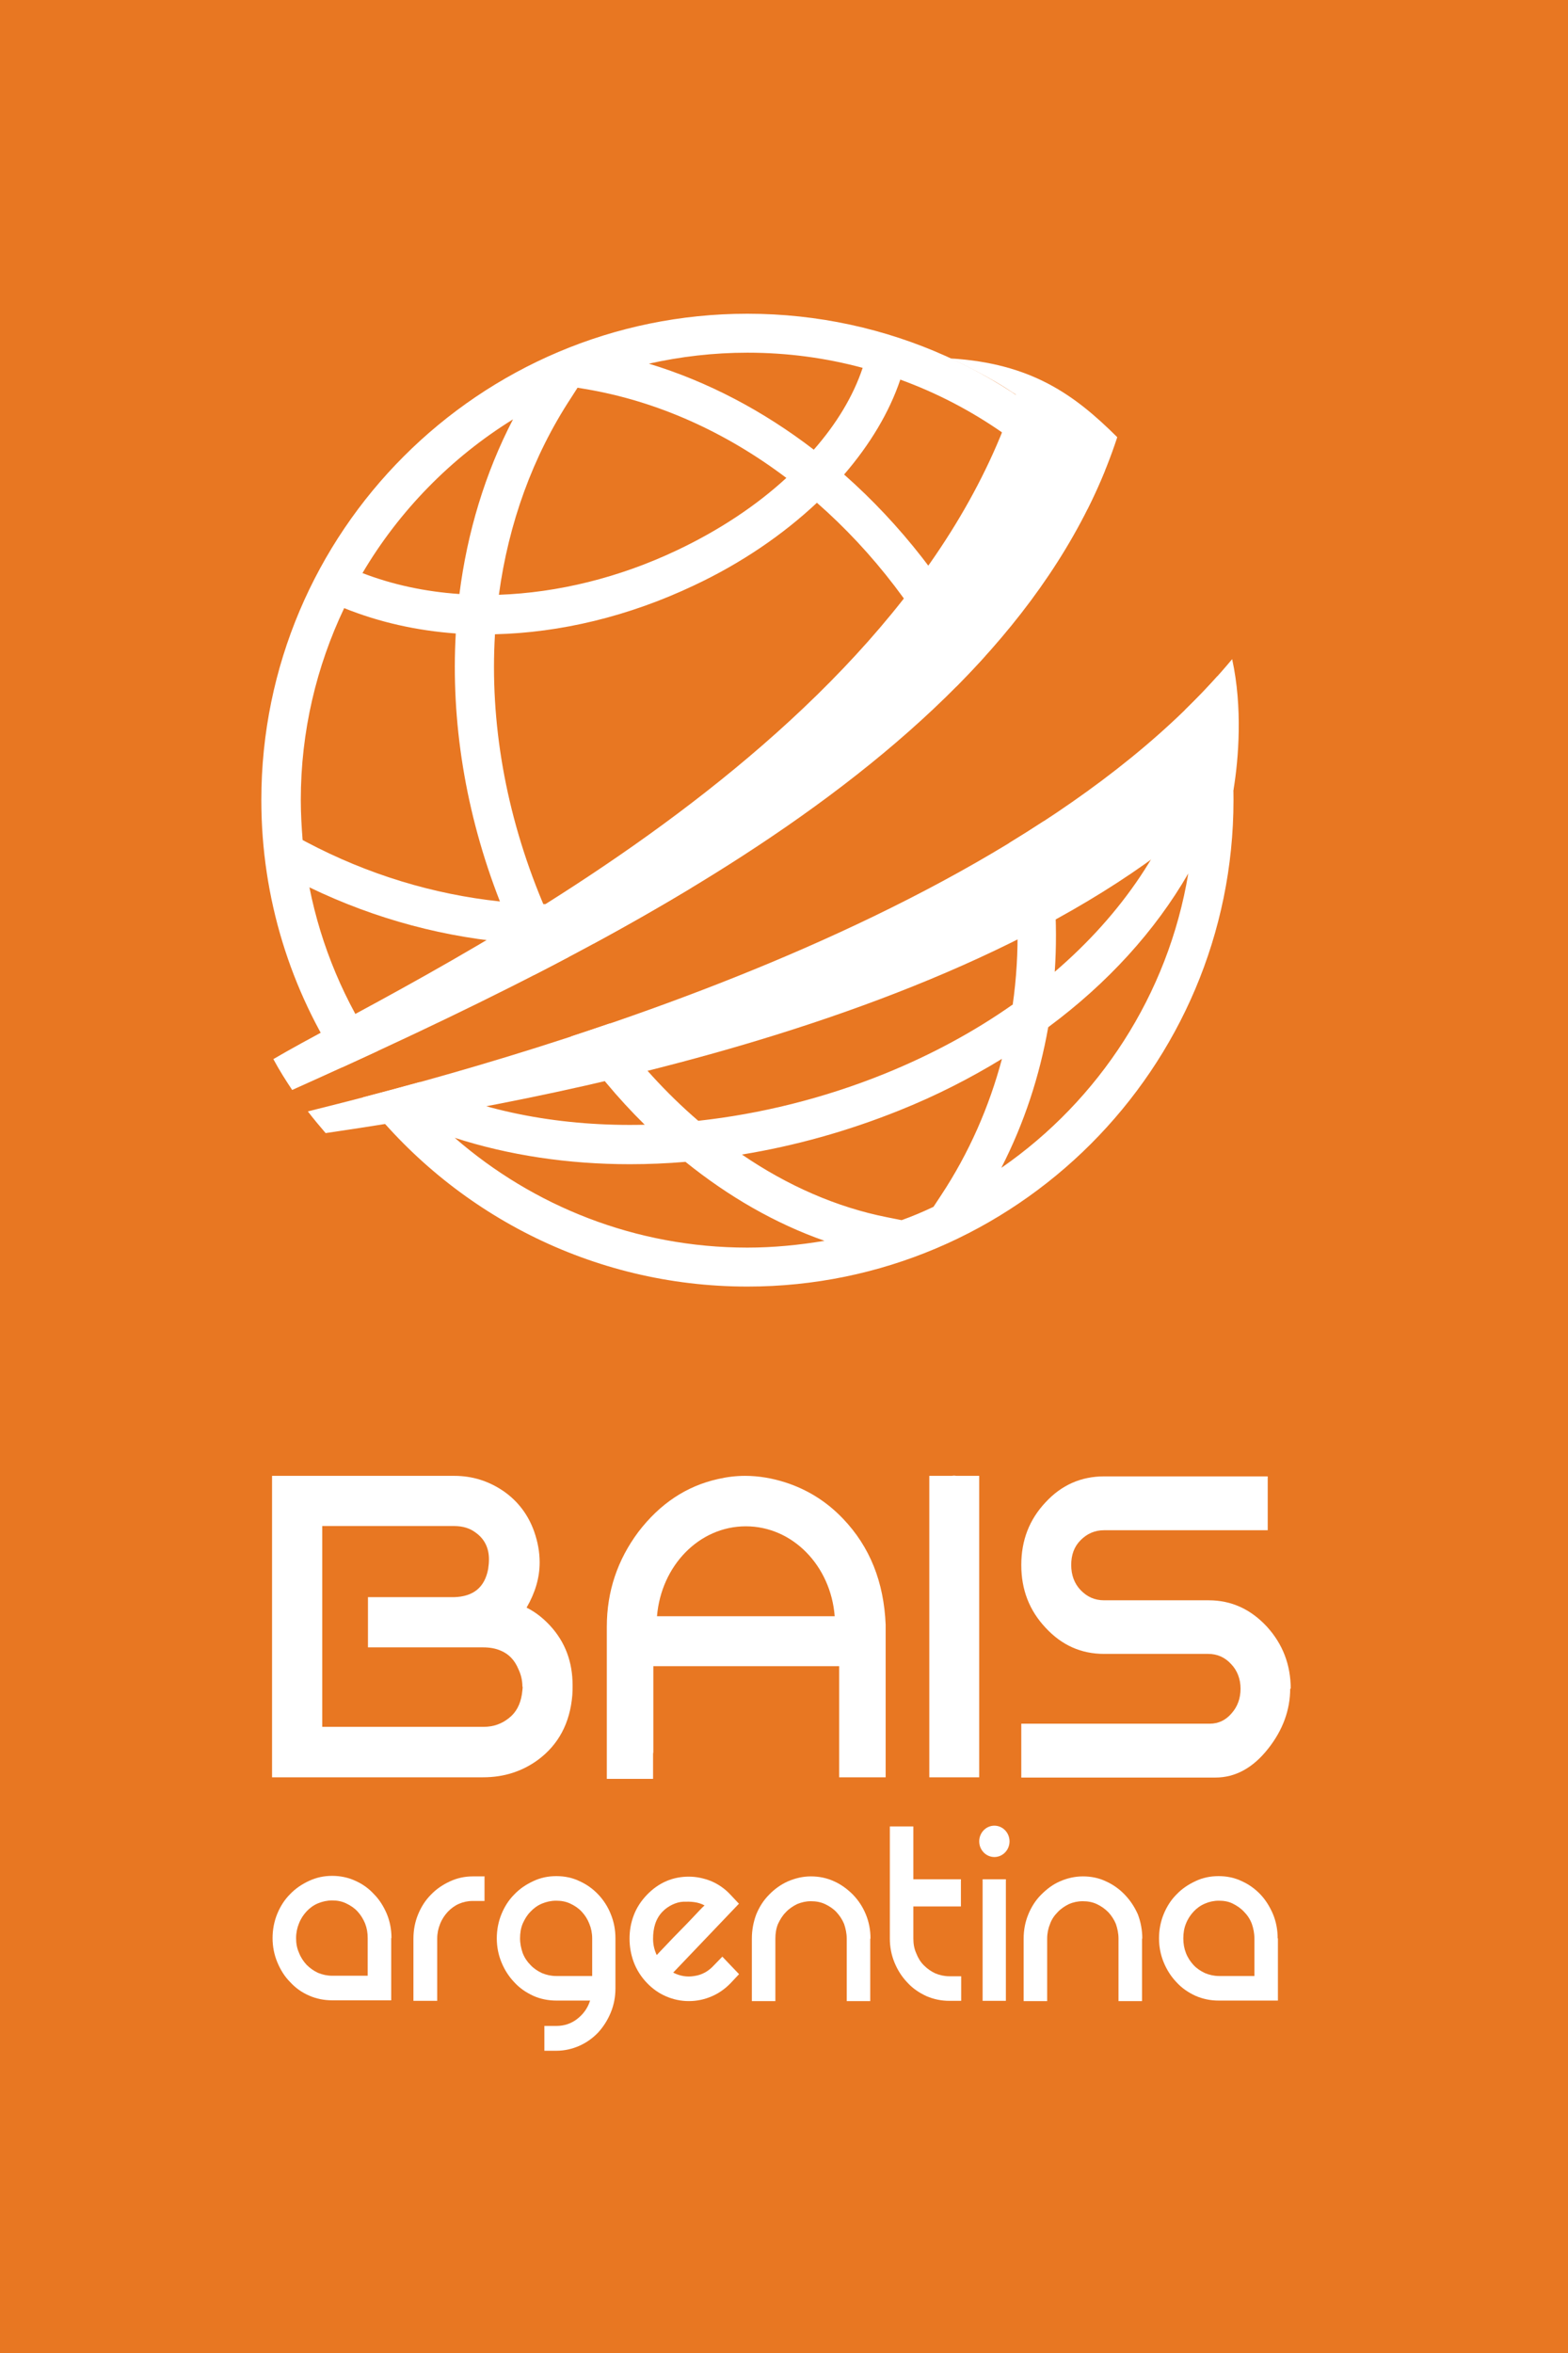
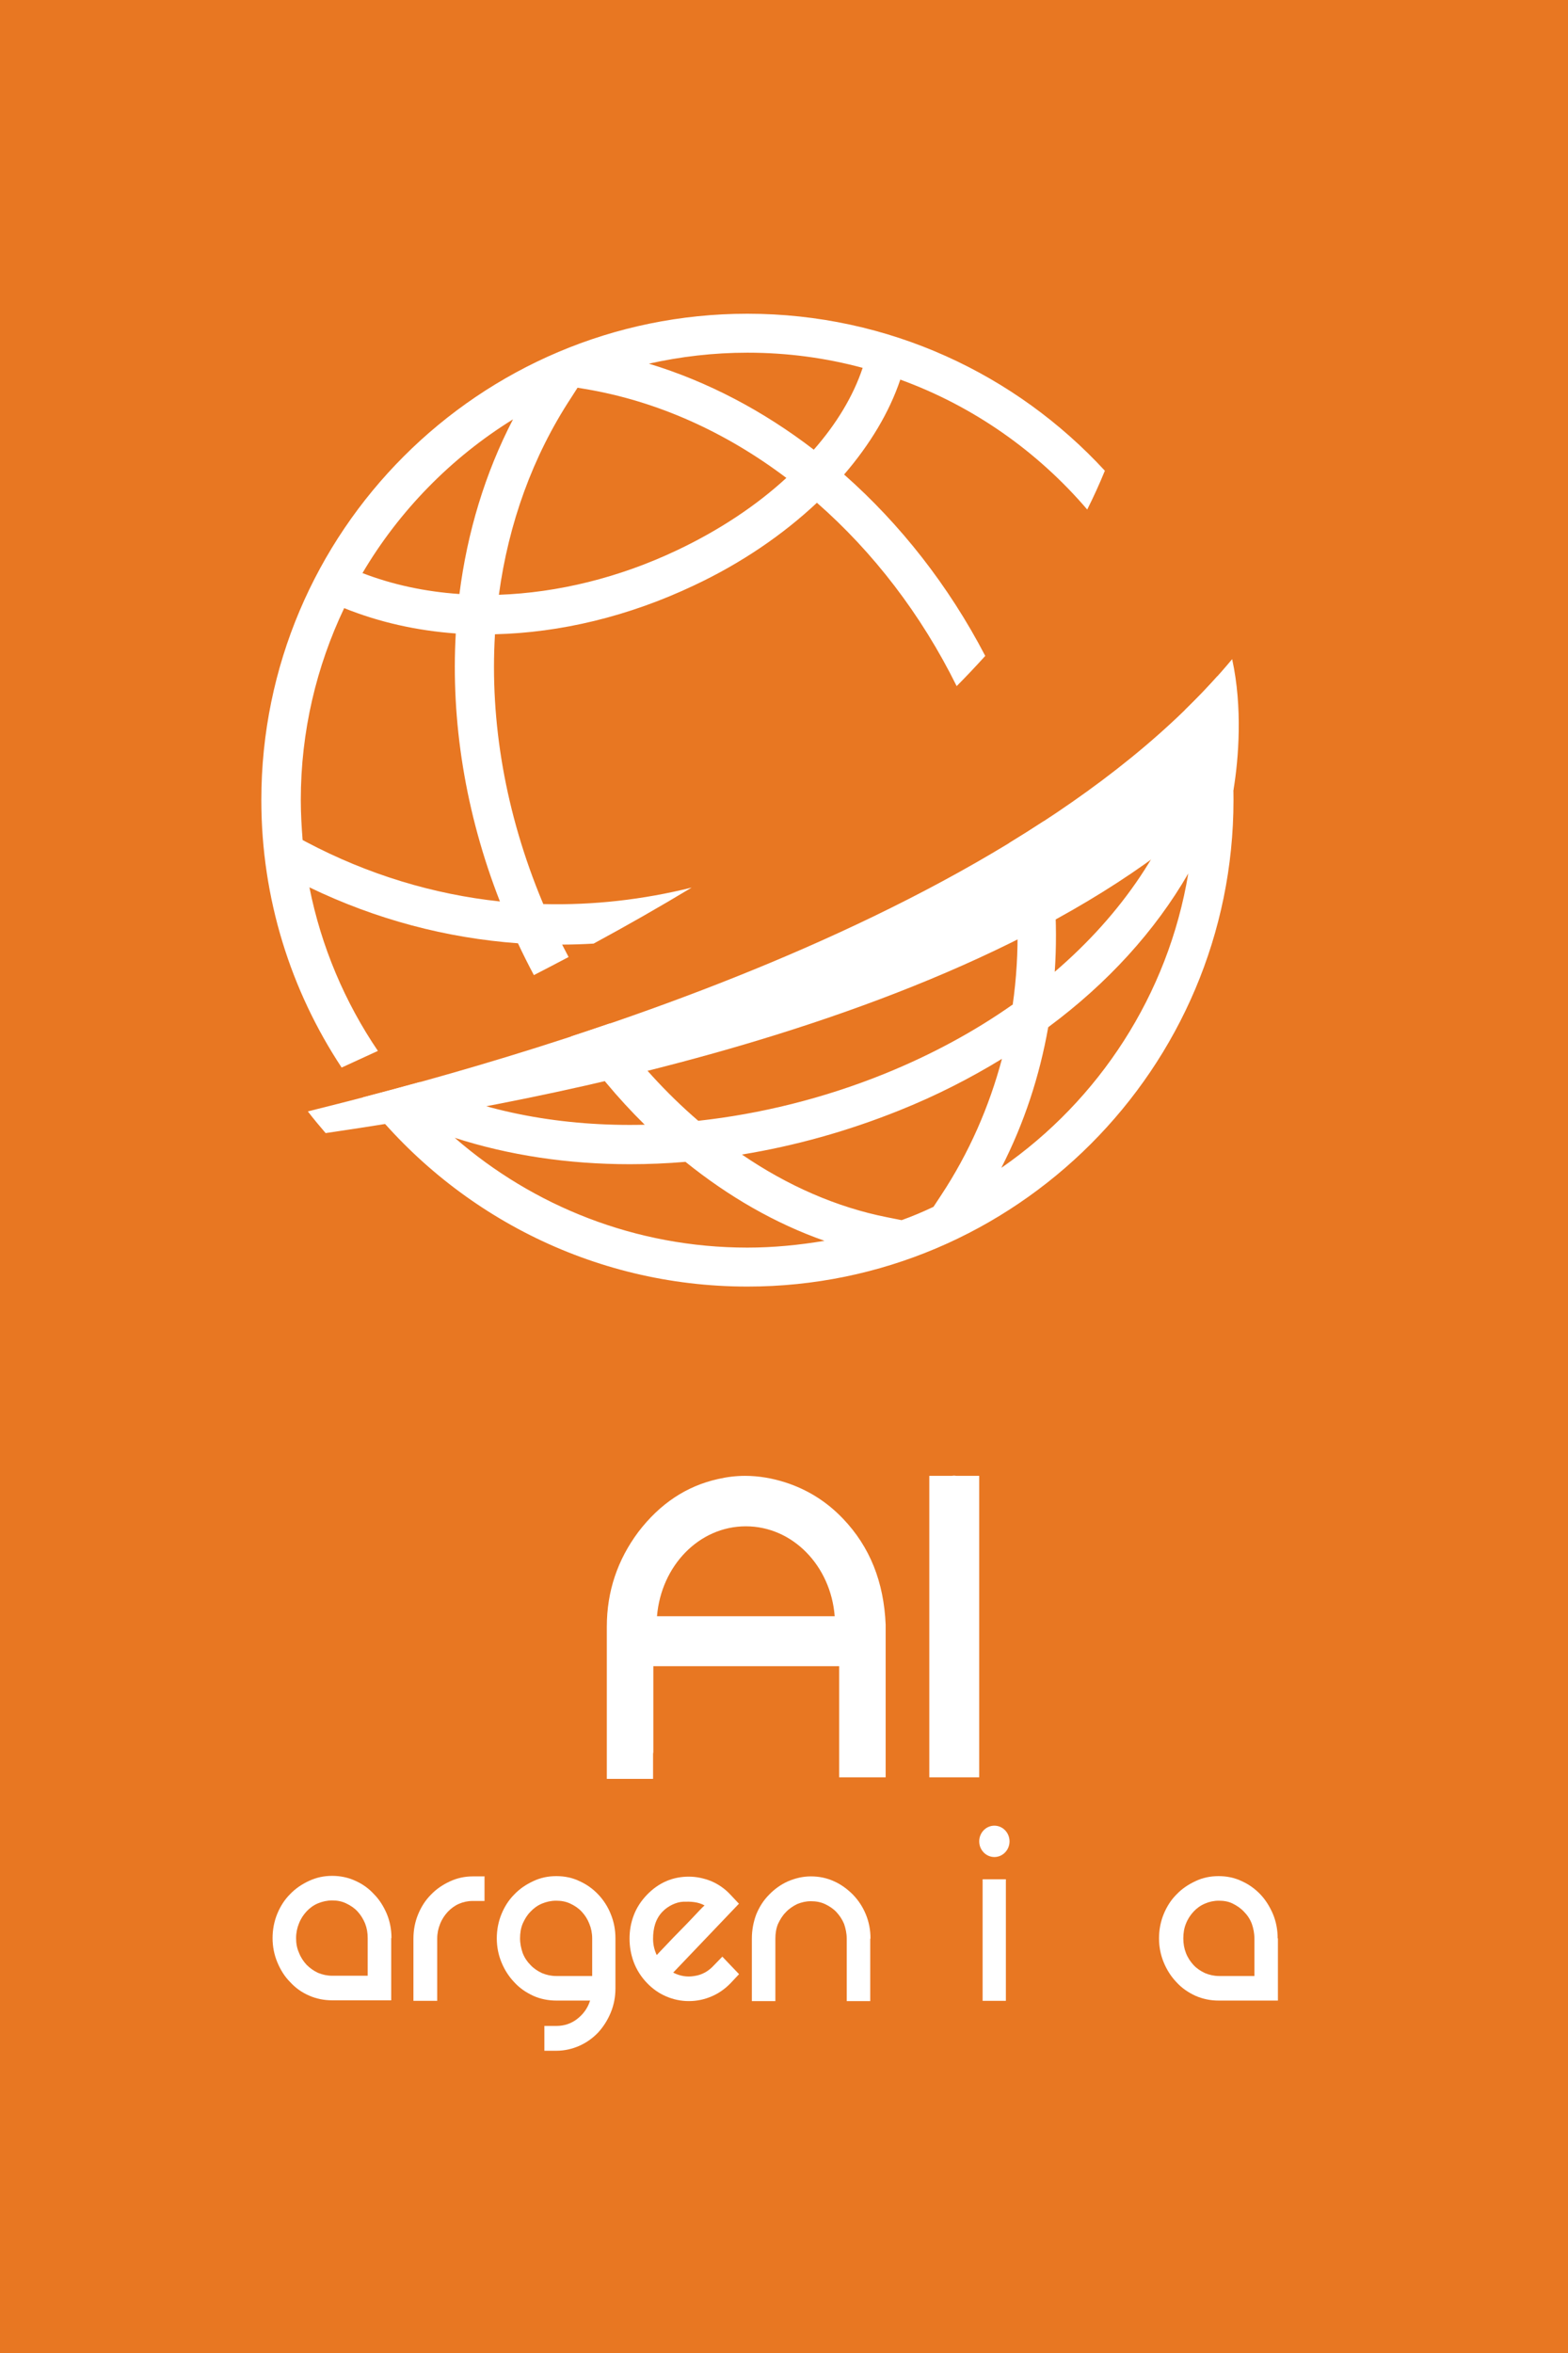
<svg xmlns="http://www.w3.org/2000/svg" width="60" height="90" viewBox="0 0 60 90" fill="none">
  <rect width="60" height="90" fill="#E87722" />
  <path fill-rule="evenodd" clip-rule="evenodd" d="M20.429 37.297C20.217 36.899 20.013 36.493 19.82 36.08C17.08 35.88 14.39 35.17 11.84 33.94C12.293 36.216 13.199 38.336 14.46 40.196C13.995 40.411 13.533 40.624 13.073 40.833C11.132 37.895 10 34.377 10 30.6C10 20.34 18.34 12 28.6 12C34.005 12 38.877 14.315 42.278 18.005C42.073 18.508 41.848 19.002 41.603 19.489C39.704 17.269 37.25 15.537 34.45 14.52C34.03 15.77 33.29 17 32.3 18.15C34.443 20.041 36.297 22.392 37.701 25.088C37.348 25.479 36.983 25.864 36.607 26.244C35.248 23.495 33.409 21.112 31.26 19.23C29.96 20.45 28.37 21.54 26.56 22.39C24.05 23.58 21.44 24.2 18.94 24.26C18.74 27.6 19.34 31.11 20.76 34.51C20.765 34.52 20.77 34.532 20.775 34.545C20.78 34.557 20.785 34.57 20.79 34.58C22.694 34.628 24.6 34.413 26.467 33.949C25.238 34.691 23.983 35.405 22.715 36.092C22.313 36.116 21.911 36.129 21.51 36.13C21.591 36.29 21.673 36.448 21.757 36.605C21.315 36.839 20.873 37.069 20.429 37.297ZM22.4 14.88C25.14 15.34 27.76 16.52 30.09 18.28C28.94 19.34 27.52 20.28 25.92 21.04C23.69 22.1 21.34 22.67 19.09 22.75C19.46 20.02 20.38 17.46 21.85 15.22L22.1 14.83L22.4 14.88ZM33.01 14.07C32.65 15.15 32.01 16.21 31.14 17.2C29.2 15.71 27.07 14.59 24.83 13.91C26.04 13.64 27.3 13.49 28.6 13.49C30.13 13.49 31.6 13.69 33.01 14.07ZM19.13 34.48C16.6 34.21 14.09 33.46 11.71 32.2L11.58 32.13C11.54 31.62 11.51 31.12 11.51 30.6C11.51 27.97 12.11 25.49 13.17 23.26C14.51 23.8 15.94 24.12 17.44 24.23C17.25 27.57 17.8 31.08 19.13 34.48ZM19.63 16.04C18.56 18.1 17.88 20.36 17.58 22.72H17.57C16.26 22.63 15.01 22.36 13.87 21.92C15.28 19.53 17.27 17.5 19.63 16.04Z" fill="white" />
-   <path fill-rule="evenodd" clip-rule="evenodd" d="M21.852 39.642C22.338 39.483 22.832 39.317 23.333 39.145C24.341 40.555 25.484 41.808 26.72 42.87C29.08 42.61 31.5 42.02 33.85 41.07C35.65 40.34 37.29 39.45 38.74 38.43L38.75 38.44C39.039 36.43 38.996 34.344 38.616 32.244C39.066 31.97 39.51 31.69 39.947 31.404C40.351 33.345 40.489 35.281 40.36 37.17C42.95 34.95 44.77 32.26 45.57 29.33C45.576 29.315 45.581 29.3 45.586 29.285C45.598 29.251 45.609 29.218 45.63 29.19L45.64 29.18C45.582 28.492 45.483 27.815 45.346 27.152C45.78 26.731 46.194 26.3 46.589 25.86C46.987 27.374 47.2 28.962 47.2 30.6C47.2 40.86 38.85 49.21 28.6 49.21C22.624 49.21 17.294 46.372 13.888 41.972C14.537 41.803 15.266 41.608 16.062 41.388C18.579 42.549 21.547 43.097 24.67 43.02C23.646 42.012 22.701 40.879 21.852 39.642ZM28.6 47.72C24.32 47.72 20.4 46.13 17.4 43.52C19.47 44.19 21.74 44.53 24.1 44.53C24.8 44.53 25.52 44.5 26.23 44.44C27.88 45.77 29.67 46.8 31.55 47.46C30.59 47.62 29.61 47.72 28.6 47.72ZM34.5 46.67L33.95 46.56C32.02 46.18 30.13 45.35 28.39 44.16C30.41 43.83 32.43 43.27 34.42 42.47C35.82 41.91 37.13 41.24 38.34 40.5C37.85 42.34 37.08 44.1 36.01 45.72L35.72 46.16C35.32 46.35 34.92 46.52 34.5 46.67ZM45.47 33.41C44.7 38.05 42.05 42.08 38.33 44.66H38.32C39.19 42.96 39.78 41.16 40.11 39.29C42.38 37.61 44.2 35.61 45.47 33.41Z" fill="white" />
+   <path fill-rule="evenodd" clip-rule="evenodd" d="M21.852 39.642C22.338 39.483 22.832 39.317 23.333 39.145C24.341 40.555 25.484 41.808 26.72 42.87C29.08 42.61 31.5 42.02 33.85 41.07C35.65 40.34 37.29 39.45 38.74 38.43L38.75 38.44C39.039 36.43 38.996 34.344 38.616 32.244C39.066 31.97 39.51 31.69 39.947 31.404C40.351 33.345 40.489 35.281 40.36 37.17C42.95 34.95 44.77 32.26 45.57 29.33C45.598 29.251 45.609 29.218 45.63 29.19L45.64 29.18C45.582 28.492 45.483 27.815 45.346 27.152C45.78 26.731 46.194 26.3 46.589 25.86C46.987 27.374 47.2 28.962 47.2 30.6C47.2 40.86 38.85 49.21 28.6 49.21C22.624 49.21 17.294 46.372 13.888 41.972C14.537 41.803 15.266 41.608 16.062 41.388C18.579 42.549 21.547 43.097 24.67 43.02C23.646 42.012 22.701 40.879 21.852 39.642ZM28.6 47.72C24.32 47.72 20.4 46.13 17.4 43.52C19.47 44.19 21.74 44.53 24.1 44.53C24.8 44.53 25.52 44.5 26.23 44.44C27.88 45.77 29.67 46.8 31.55 47.46C30.59 47.62 29.61 47.72 28.6 47.72ZM34.5 46.67L33.95 46.56C32.02 46.18 30.13 45.35 28.39 44.16C30.41 43.83 32.43 43.27 34.42 42.47C35.82 41.91 37.13 41.24 38.34 40.5C37.85 42.34 37.08 44.1 36.01 45.72L35.72 46.16C35.32 46.35 34.92 46.52 34.5 46.67ZM45.47 33.41C44.7 38.05 42.05 42.08 38.33 44.66H38.32C39.19 42.96 39.78 41.16 40.11 39.29C42.38 37.61 44.2 35.61 45.47 33.41Z" fill="white" />
  <path d="M47.15 25.21C38.23 35.94 17.05 41.19 11.78 42.51C12 42.8 12.23 43.07 12.46 43.34C18.27 42.48 37.98 39.48 47.2 30.21C47.4 29.01 47.55 27.05 47.15 25.22V25.21Z" fill="white" />
-   <path d="M42.75 16.72C41.11 15.09 39.46 13.9 36.38 13.71C37.95 14.46 38.56 14.89 38.71 14.99L38.87 15.09C34.37 29.01 15.36 37.62 10.46 40.51C10.69 40.94 10.94 41.33 11.18 41.69C23.5 36.16 38.85 28.62 42.75 16.73V16.72Z" fill="white" />
  <path d="M48.9 74.14V76.52H46.63C46.32 76.52 46.03 76.46 45.75 76.34C45.47 76.21 45.23 76.05 45.02 75.82C44.81 75.6 44.65 75.35 44.53 75.06C44.41 74.77 44.35 74.46 44.35 74.14C44.35 73.82 44.41 73.5 44.53 73.21C44.65 72.92 44.81 72.67 45.02 72.46C45.23 72.24 45.47 72.08 45.75 71.95C46.02 71.82 46.32 71.76 46.63 71.76C46.94 71.76 47.24 71.82 47.51 71.95C47.78 72.07 48.02 72.24 48.23 72.46C48.43 72.67 48.59 72.93 48.71 73.21C48.83 73.5 48.89 73.81 48.89 74.14H48.9ZM48 75.58V74.14C48 73.94 47.96 73.75 47.9 73.58C47.83 73.4 47.73 73.25 47.6 73.12C47.48 72.99 47.33 72.89 47.17 72.81C47.01 72.73 46.83 72.7 46.64 72.7C46.45 72.7 46.27 72.74 46.11 72.81C45.94 72.88 45.79 72.99 45.67 73.12C45.55 73.25 45.45 73.4 45.38 73.58C45.31 73.75 45.28 73.94 45.28 74.14C45.28 74.34 45.31 74.52 45.38 74.7C45.45 74.88 45.55 75.03 45.67 75.16C45.79 75.29 45.94 75.39 46.11 75.47C46.28 75.54 46.46 75.58 46.64 75.58H48.01H48Z" fill="white" />
-   <path d="M43.7 74.15V76.54H42.8V74.15C42.8 73.95 42.76 73.77 42.7 73.59C42.63 73.42 42.53 73.27 42.41 73.14C42.28 73.01 42.14 72.91 41.97 72.83C41.8 72.75 41.62 72.72 41.43 72.72C41.24 72.72 41.06 72.76 40.9 72.83C40.74 72.91 40.59 73.01 40.47 73.14C40.34 73.27 40.24 73.42 40.18 73.59C40.11 73.76 40.07 73.95 40.07 74.15V76.54H39.17V74.15C39.17 73.82 39.23 73.51 39.35 73.22C39.47 72.93 39.63 72.68 39.84 72.47C40.05 72.26 40.28 72.08 40.56 71.96C40.83 71.84 41.13 71.77 41.44 71.77C41.75 71.77 42.05 71.83 42.32 71.96C42.59 72.08 42.84 72.26 43.04 72.47C43.25 72.69 43.41 72.93 43.54 73.22C43.65 73.51 43.71 73.82 43.71 74.15H43.7Z" fill="white" />
  <path d="M38.49 71.88H37.6V76.53H38.49V71.88Z" fill="white" />
  <path d="M38.05 69.83C38.37 69.83 38.63 70.1 38.63 70.43C38.63 70.76 38.37 71.03 38.05 71.03C37.73 71.03 37.47 70.76 37.47 70.43C37.47 70.1 37.73 69.83 38.05 69.83Z" fill="white" />
-   <path d="M36.78 75.58V76.53H36.33C36.02 76.53 35.73 76.47 35.45 76.35C35.17 76.22 34.93 76.06 34.72 75.83C34.51 75.61 34.35 75.36 34.23 75.07C34.11 74.78 34.05 74.47 34.05 74.15V69.86H34.95V71.88H36.77V72.92H34.95V74.15C34.95 74.35 34.98 74.53 35.06 74.71C35.13 74.89 35.22 75.04 35.35 75.17C35.48 75.3 35.62 75.4 35.79 75.48C35.96 75.55 36.14 75.59 36.33 75.59H36.78V75.58Z" fill="white" />
  <path d="M33.3 74.15V76.54H32.4V74.15C32.4 73.95 32.36 73.77 32.3 73.59C32.23 73.42 32.13 73.27 32.01 73.14C31.89 73.01 31.74 72.91 31.57 72.83C31.4 72.75 31.22 72.72 31.03 72.72C30.84 72.72 30.67 72.76 30.5 72.83C30.34 72.91 30.19 73.01 30.07 73.14C29.94 73.27 29.85 73.42 29.77 73.59C29.7 73.76 29.67 73.95 29.67 74.15V76.54H28.77V74.15C28.77 73.82 28.83 73.51 28.94 73.22C29.06 72.93 29.22 72.68 29.43 72.47C29.63 72.26 29.88 72.08 30.15 71.96C30.43 71.84 30.72 71.77 31.03 71.77C31.34 71.77 31.64 71.83 31.92 71.96C32.19 72.08 32.43 72.26 32.64 72.47C32.85 72.69 33.01 72.93 33.13 73.22C33.25 73.51 33.31 73.82 33.31 74.15H33.3Z" fill="white" />
  <path d="M28.28 72.81L25.76 75.45C26.01 75.58 26.29 75.63 26.57 75.58C26.86 75.54 27.11 75.4 27.32 75.17L27.64 74.84L28.28 75.51L27.97 75.84C27.75 76.07 27.51 76.24 27.23 76.36C26.95 76.48 26.66 76.54 26.36 76.54C26.06 76.54 25.77 76.48 25.49 76.36C25.21 76.24 24.97 76.07 24.75 75.84C24.53 75.61 24.36 75.34 24.25 75.05C24.14 74.75 24.09 74.46 24.09 74.15C24.09 73.84 24.14 73.55 24.25 73.26C24.36 72.97 24.53 72.71 24.75 72.48C24.97 72.25 25.22 72.07 25.5 71.95C25.78 71.83 26.07 71.78 26.36 71.78C26.65 71.78 26.93 71.84 27.21 71.95C27.49 72.07 27.74 72.24 27.96 72.48L28.27 72.81H28.28ZM26.56 73.29C26.73 73.11 26.86 72.97 26.96 72.88C26.7 72.74 26.43 72.73 26.14 72.74C25.88 72.75 25.56 72.9 25.35 73.12C25.08 73.4 24.99 73.76 24.99 74.16C24.99 74.38 25.04 74.59 25.13 74.78C25.21 74.69 25.33 74.57 25.5 74.39C25.66 74.22 25.84 74.03 26.03 73.84C26.22 73.65 26.4 73.46 26.57 73.28L26.56 73.29Z" fill="white" />
  <path d="M23.55 74.14V76.05C23.55 76.38 23.49 76.69 23.37 76.98C23.25 77.27 23.09 77.52 22.89 77.74C22.68 77.96 22.44 78.13 22.17 78.25C21.9 78.37 21.6 78.44 21.29 78.44H20.83V77.49H21.29C21.59 77.49 21.86 77.4 22.09 77.22C22.32 77.04 22.49 76.81 22.58 76.52H21.29C20.98 76.52 20.68 76.46 20.41 76.34C20.13 76.21 19.89 76.05 19.68 75.82C19.47 75.6 19.31 75.35 19.19 75.06C19.07 74.77 19.01 74.46 19.01 74.14C19.01 73.82 19.07 73.5 19.19 73.21C19.31 72.92 19.47 72.67 19.68 72.46C19.89 72.24 20.13 72.08 20.41 71.95C20.68 71.82 20.98 71.76 21.29 71.76C21.6 71.76 21.9 71.82 22.17 71.95C22.44 72.07 22.68 72.24 22.89 72.46C23.09 72.67 23.26 72.93 23.37 73.21C23.49 73.5 23.55 73.81 23.55 74.14ZM22.66 75.58V74.14C22.66 73.94 22.62 73.75 22.55 73.58C22.48 73.4 22.38 73.25 22.26 73.12C22.14 72.99 21.99 72.89 21.82 72.81C21.65 72.73 21.47 72.7 21.28 72.7C21.09 72.7 20.91 72.74 20.74 72.81C20.57 72.88 20.42 72.99 20.3 73.12C20.17 73.25 20.08 73.4 20 73.58C19.93 73.75 19.9 73.94 19.9 74.14C19.9 74.34 19.94 74.52 20 74.7C20.07 74.88 20.17 75.03 20.3 75.16C20.42 75.29 20.57 75.39 20.74 75.47C20.91 75.54 21.09 75.58 21.28 75.58H22.65H22.66Z" fill="white" />
  <path d="M18.54 71.76V72.71H18.09C17.9 72.71 17.72 72.75 17.56 72.82C17.4 72.89 17.25 73 17.13 73.13C17.01 73.26 16.91 73.41 16.84 73.59C16.77 73.76 16.73 73.95 16.73 74.15V76.53H15.82V74.15C15.82 73.82 15.88 73.51 16 73.22C16.12 72.93 16.28 72.68 16.49 72.47C16.7 72.25 16.94 72.09 17.22 71.96C17.5 71.83 17.79 71.77 18.1 71.77H18.55L18.54 71.76Z" fill="white" />
  <path d="M14.97 74.13V76.51H12.71C12.4 76.51 12.1 76.45 11.83 76.33C11.55 76.21 11.31 76.04 11.1 75.81C10.89 75.6 10.73 75.34 10.61 75.05C10.49 74.76 10.43 74.45 10.43 74.13C10.43 73.81 10.49 73.49 10.61 73.2C10.73 72.91 10.89 72.66 11.1 72.45C11.31 72.23 11.55 72.07 11.83 71.94C12.11 71.81 12.4 71.75 12.71 71.75C13.02 71.75 13.32 71.81 13.6 71.94C13.87 72.06 14.11 72.23 14.31 72.45C14.52 72.66 14.68 72.92 14.8 73.2C14.92 73.49 14.98 73.8 14.98 74.13H14.97ZM14.07 75.57V74.13C14.07 73.93 14.04 73.75 13.97 73.57C13.9 73.4 13.8 73.24 13.68 73.11C13.56 72.98 13.41 72.88 13.24 72.8C13.07 72.72 12.9 72.69 12.71 72.69C12.52 72.69 12.34 72.73 12.17 72.8C12 72.87 11.85 72.98 11.73 73.11C11.61 73.24 11.51 73.39 11.44 73.57C11.37 73.74 11.33 73.93 11.33 74.13C11.33 74.33 11.36 74.51 11.44 74.69C11.51 74.87 11.61 75.02 11.73 75.15C11.86 75.28 12 75.38 12.17 75.46C12.34 75.53 12.52 75.57 12.71 75.57H14.07Z" fill="white" />
-   <path d="M49.37 64.58C49.37 65.4 49.09 66.17 48.53 66.88C47.95 67.62 47.27 67.99 46.51 67.99H40.04C40.04 67.99 40.03 67.99 40.02 67.99H39.08V65.93H46.29C46.62 65.93 46.9 65.8 47.13 65.53C47.36 65.27 47.47 64.95 47.47 64.59C47.47 64.23 47.35 63.9 47.11 63.65C46.87 63.39 46.58 63.26 46.23 63.26H42.25C41.37 63.26 40.63 62.93 40.01 62.26C39.39 61.6 39.08 60.81 39.08 59.86C39.08 58.91 39.39 58.12 40.01 57.46C40.62 56.8 41.37 56.47 42.25 56.47H47.53C47.53 56.47 47.56 56.47 47.58 56.47H48.51V58.53H42.25C41.89 58.53 41.6 58.66 41.35 58.91C41.1 59.16 40.99 59.48 40.99 59.86C40.99 60.24 41.11 60.57 41.35 60.82C41.6 61.08 41.89 61.21 42.25 61.21H46.25C47.12 61.21 47.86 61.55 48.48 62.22C49.08 62.88 49.39 63.67 49.39 64.6L49.37 64.58Z" fill="white" />
  <path d="M35.56 57.39V56.45H36.42C36.42 56.45 36.48 56.44 36.51 56.44C36.54 56.44 36.57 56.45 36.6 56.45H37.47V57.39V67.98H35.56V57.4V57.39Z" fill="white" />
  <path d="M33.89 67.02V67.98H32.11V67.09C32.11 67.09 32.11 67.04 32.11 67.02V63.73H25V67.02C25 67.02 24.99 67.07 24.99 67.09V68.04H23.22V62.22C23.22 60.87 23.63 59.66 24.43 58.59C25.25 57.52 26.26 56.84 27.48 56.57C27.83 56.49 28.17 56.45 28.51 56.45C29.03 56.45 29.55 56.54 30.05 56.7C30.89 56.97 31.63 57.43 32.26 58.09C33.29 59.17 33.82 60.51 33.89 62.14V67.01V67.02ZM25.15 61.82H31.94C31.79 59.89 30.33 58.38 28.54 58.38C26.75 58.38 25.3 59.89 25.14 61.82H25.15Z" fill="white" />
-   <path d="M21.91 64.47C21.91 64.59 21.91 64.71 21.9 64.84C21.81 65.91 21.37 66.73 20.59 67.31C19.99 67.75 19.29 67.98 18.49 67.98H10.41V56.45H17.38C18.08 56.45 18.7 56.65 19.26 57.03C19.81 57.41 20.21 57.93 20.44 58.58C20.58 58.98 20.65 59.37 20.65 59.76C20.65 60.35 20.48 60.92 20.15 61.49C20.49 61.66 20.78 61.89 21.05 62.18C21.63 62.81 21.91 63.57 21.91 64.46V64.47ZM19.99 64.52C19.99 64.28 19.94 64.06 19.84 63.85C19.7 63.51 19.48 63.27 19.17 63.14C18.97 63.05 18.74 63.01 18.48 63.01H14.08V61.09H17.37C18.12 61.07 18.55 60.71 18.68 60.01C18.7 59.88 18.71 59.76 18.71 59.64C18.71 59.21 18.54 58.86 18.2 58.62C17.99 58.46 17.72 58.37 17.38 58.37H12.33V66.05H18.51C18.89 66.05 19.21 65.93 19.48 65.71C19.75 65.5 19.91 65.19 19.97 64.81C19.98 64.71 20 64.61 20 64.51L19.99 64.52Z" fill="white" />
</svg>